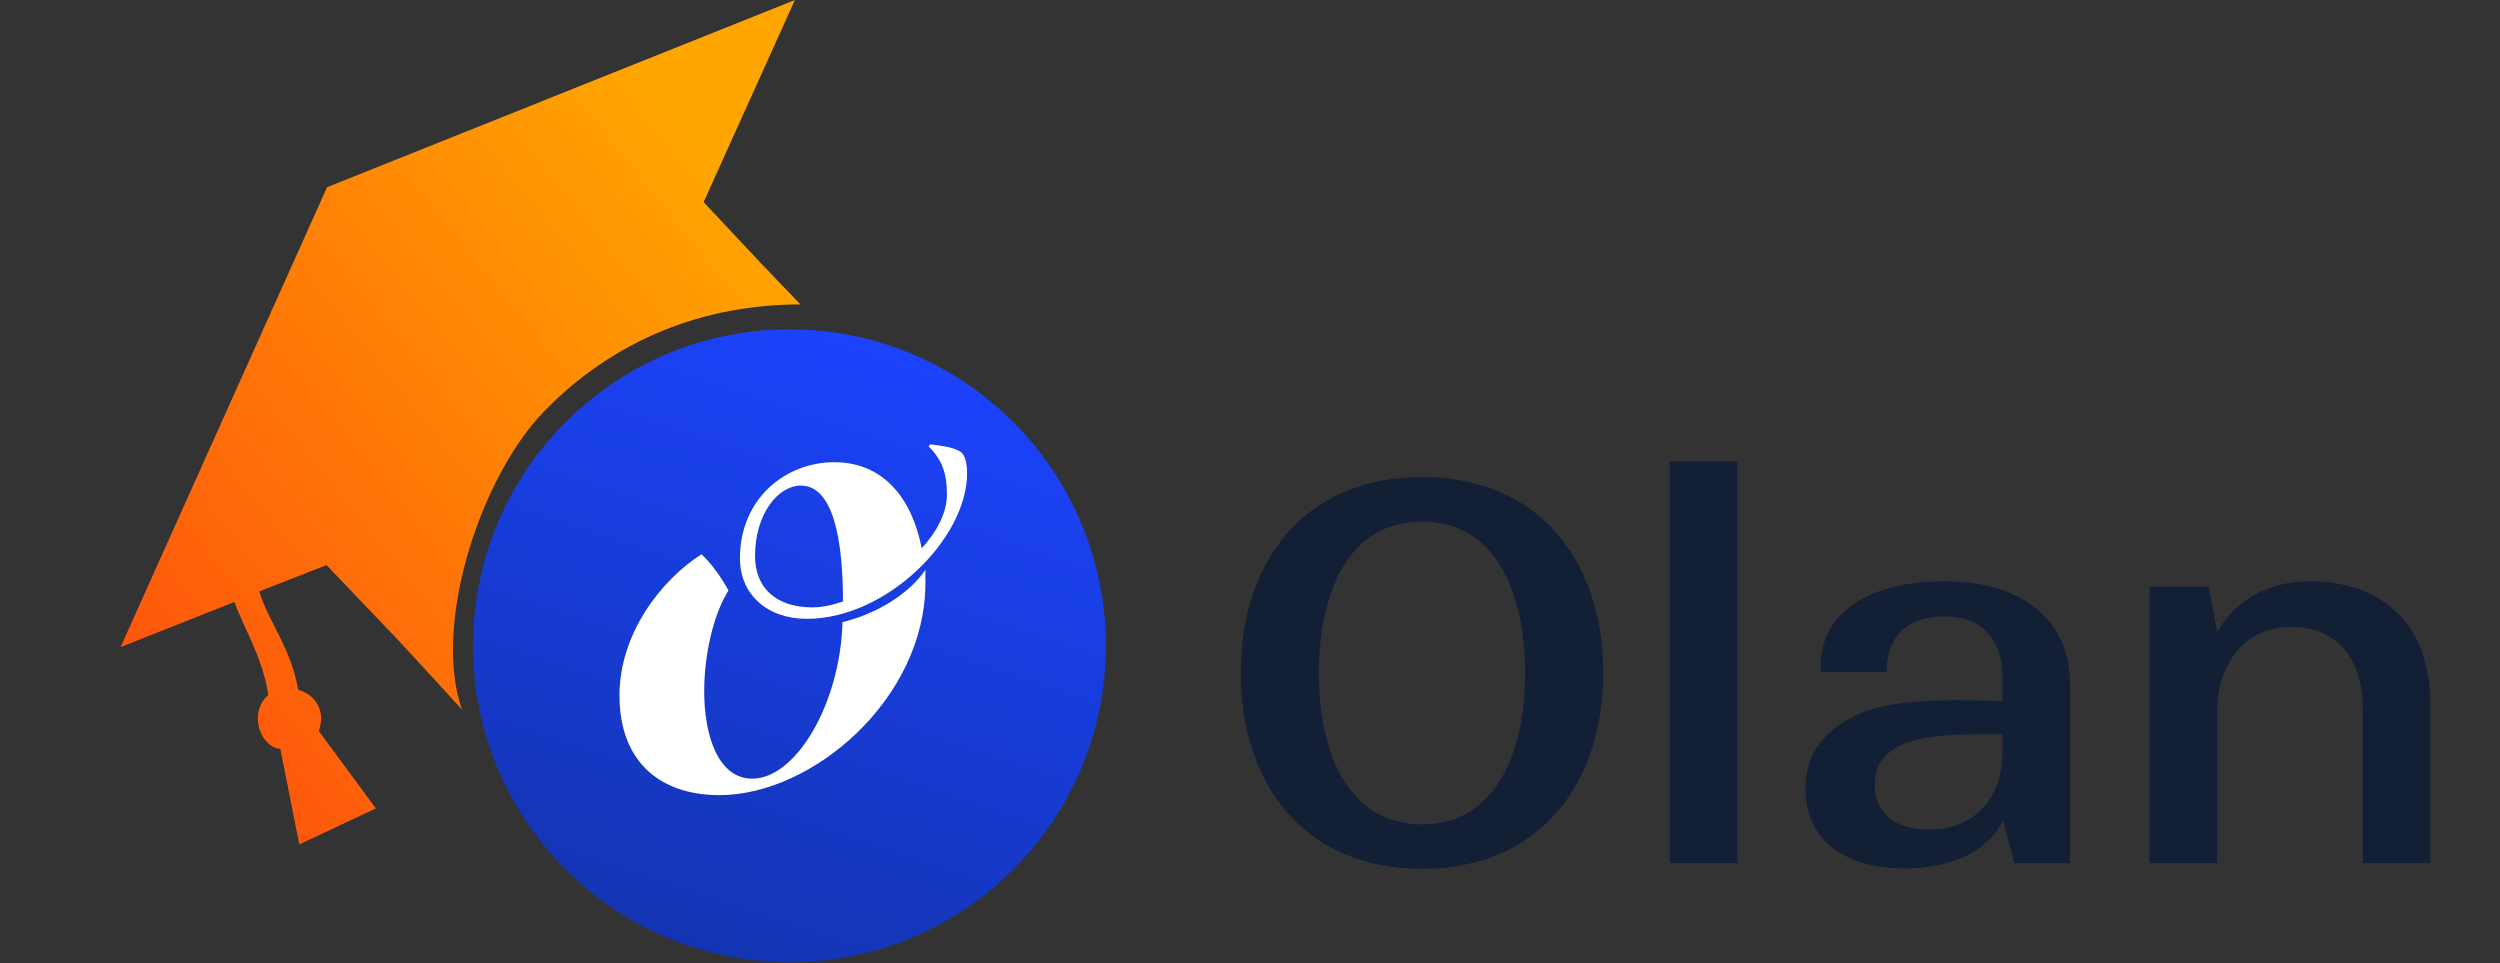
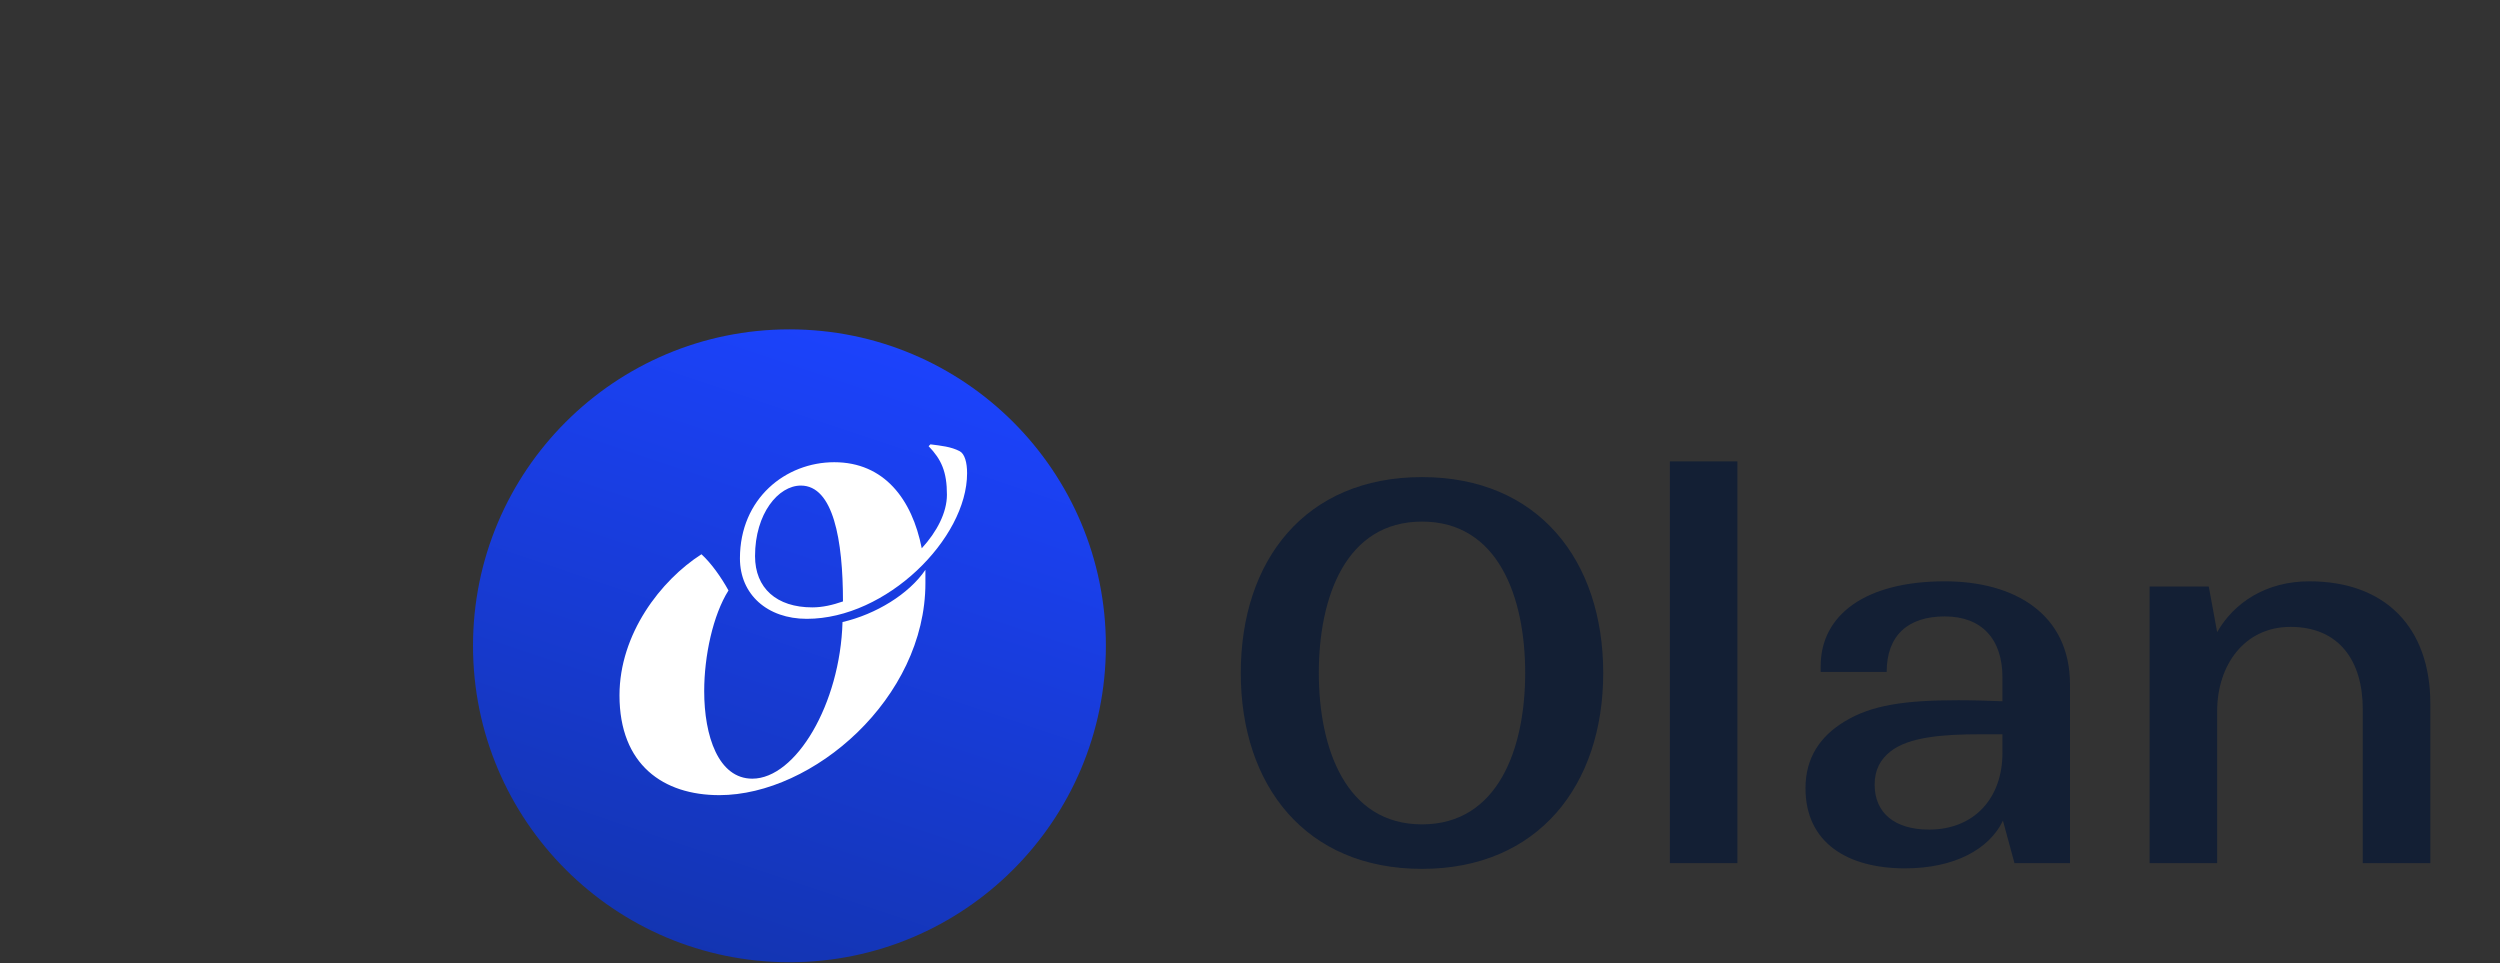
<svg xmlns="http://www.w3.org/2000/svg" width="122" height="47" viewBox="0 0 122 47" fill="none">
  <rect x="0" y="0" width="122" height="47" fill="#333333" stroke="none" />
-   <path fill-rule="evenodd" clip-rule="evenodd" d="M15.96 9.136L38.791 -0L34.337 9.864L37.158 12.872L39.06 14.856C34.337 14.856 29.977 16.562 26.567 20.058C23.439 23.265 21.093 30.505 22.545 34.626C22.051 34.089 19.326 31.097 18.731 30.505L15.933 27.575L12.653 28.861C13.061 30.272 14.219 31.637 14.549 33.665C15.469 33.909 15.897 34.805 15.552 35.669L18.341 39.45L14.604 41.208L13.683 36.548C12.731 36.483 12.076 34.803 13.093 33.915C12.808 32.044 11.908 30.69 11.445 29.38L11.367 29.402L5.883 31.579L15.96 9.136Z" fill="url(#paint0_linear_8188_326)" />
  <circle cx="38.525" cy="31.515" r="15.442" fill="url(#paint1_linear_8188_326)" />
  <path d="M47.194 23.092C47.194 26.288 43.26 30.199 39.372 30.199C37.45 30.199 36.109 29.015 36.109 27.249C36.109 24.321 38.343 22.556 40.712 22.556C43.148 22.556 44.512 24.366 44.981 26.757C45.719 25.953 46.21 25.014 46.21 24.143C46.21 23.025 45.942 22.422 45.316 21.774L45.406 21.684C45.92 21.751 46.411 21.796 46.836 22.02C47.082 22.154 47.194 22.578 47.194 23.092ZM36.846 27.137C36.846 28.702 37.897 29.64 39.64 29.64C40.131 29.64 40.623 29.529 41.137 29.35C41.137 26.355 40.668 23.696 39.081 23.696C37.986 23.696 36.846 25.059 36.846 27.137ZM41.115 30.356C42.746 29.976 44.355 28.992 45.16 27.808V28.456C45.16 34.066 39.684 38.803 35.103 38.803C32.376 38.803 30.231 37.328 30.231 33.931C30.231 30.937 32.242 28.322 34.231 27.048C34.701 27.473 35.192 28.165 35.55 28.814C34.79 30.02 34.365 32.009 34.365 33.73C34.365 35.92 35.058 37.999 36.712 37.999C38.835 37.999 41.003 34.356 41.115 30.356Z" fill="white" />
  <path d="M78.237 32.842C78.237 38.312 75.068 42.401 69.394 42.401C63.693 42.401 60.55 38.312 60.55 32.842C60.55 27.346 63.693 23.282 69.394 23.282C75.068 23.282 78.237 27.346 78.237 32.842ZM64.358 32.842C64.358 36.497 65.662 40.229 69.394 40.229C73.125 40.229 74.429 36.497 74.429 32.842C74.429 29.161 73.125 25.454 69.394 25.454C65.662 25.454 64.358 29.161 64.358 32.842ZM81.489 42.12V22.515H84.786V42.12H81.489ZM98.306 42.12L97.744 40.05C97.08 41.43 95.393 42.376 92.964 42.376C90.153 42.376 88.108 41.123 88.108 38.465C88.108 36.982 88.823 35.934 89.999 35.219C91.328 34.401 92.964 34.171 95.572 34.171C96.313 34.171 97.08 34.196 97.719 34.222V33.046C97.719 31.206 96.722 30.081 94.907 30.081C93.118 30.081 92.07 31.001 92.07 32.79H88.849V32.509C88.849 29.979 91.073 28.368 94.907 28.368C98.332 28.368 101.016 29.979 101.016 33.404V42.12H98.306ZM91.482 38.286C91.482 39.666 92.453 40.484 94.14 40.484C96.338 40.484 97.719 38.951 97.719 36.752V35.832H96.645C94.83 35.832 93.143 35.96 92.249 36.676C91.763 37.059 91.482 37.57 91.482 38.286ZM108.197 34.708V42.12H104.9V28.624H107.788L108.197 30.848C109.015 29.416 110.575 28.368 112.696 28.368C116.428 28.368 118.601 30.643 118.601 34.35V42.12H115.303V34.605C115.303 32.254 114.153 30.592 111.776 30.592C109.527 30.592 108.197 32.458 108.197 34.708Z" fill="#131F34" />
  <defs>
    <linearGradient id="paint0_linear_8188_326" x1="35.341" y1="8.755" x2="-2.229" y2="39.082" gradientUnits="userSpaceOnUse">
      <stop stop-color="#FFA500" />
      <stop offset="1" stop-color="#FE3F10" />
    </linearGradient>
    <linearGradient id="paint1_linear_8188_326" x1="43.694" y1="16.073" x2="33.355" y2="46.957" gradientUnits="userSpaceOnUse">
      <stop stop-color="#1C43FE" />
      <stop offset="1" stop-color="#1334B0" />
    </linearGradient>
  </defs>
</svg>